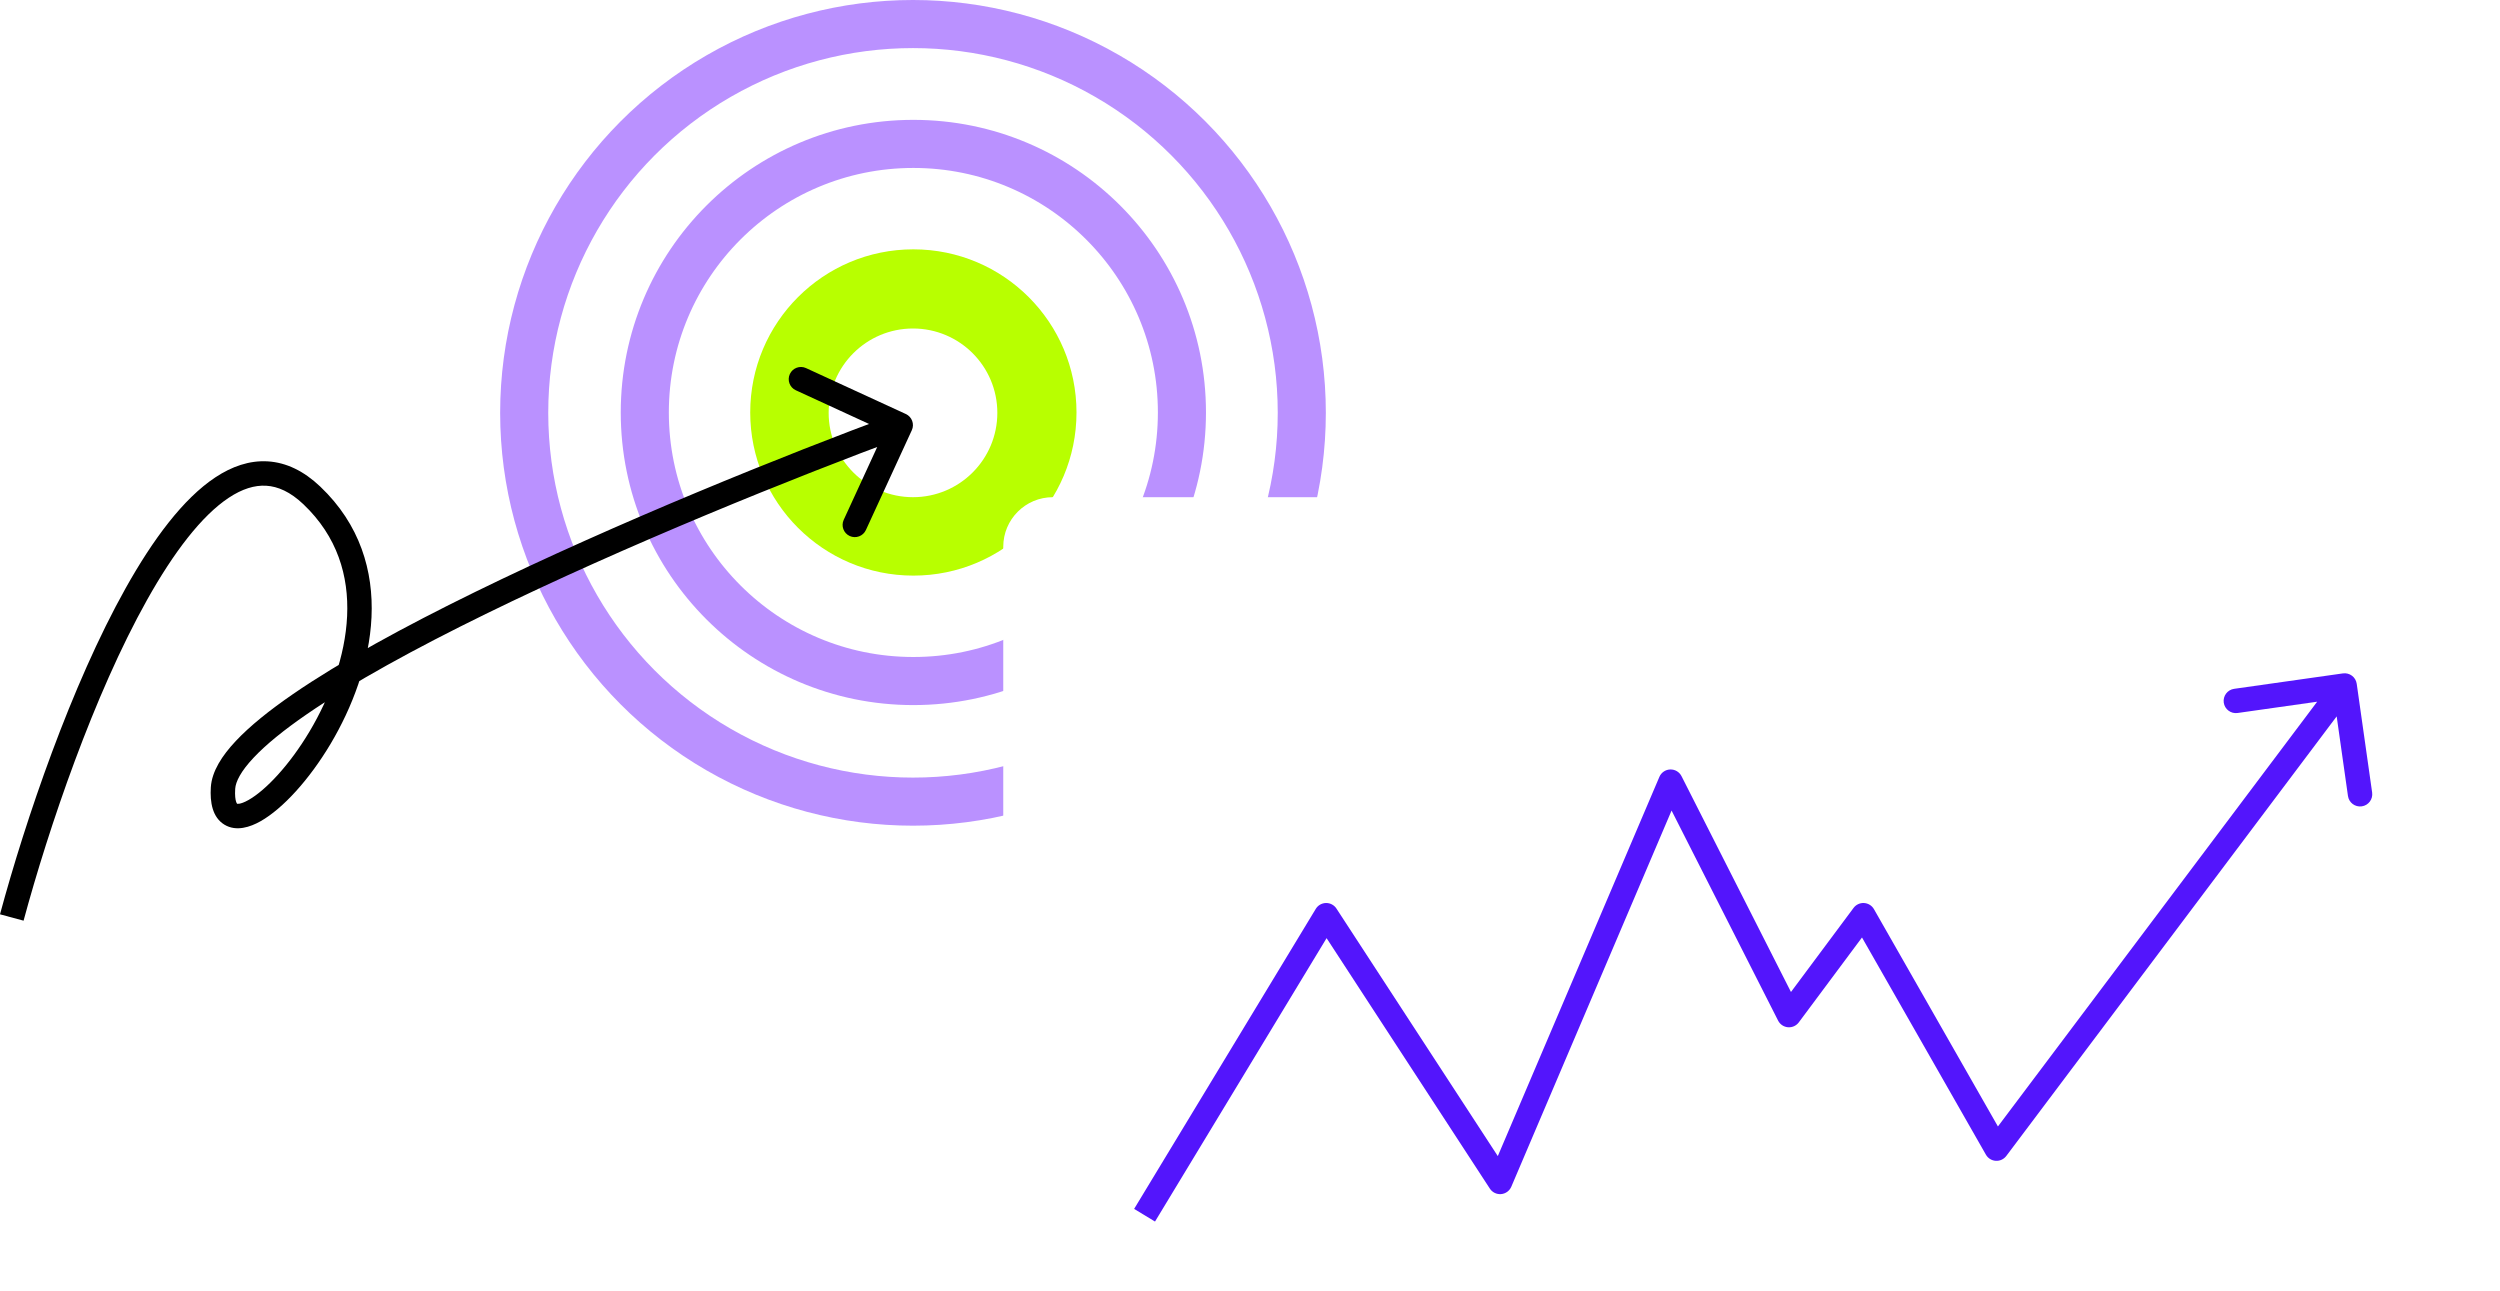
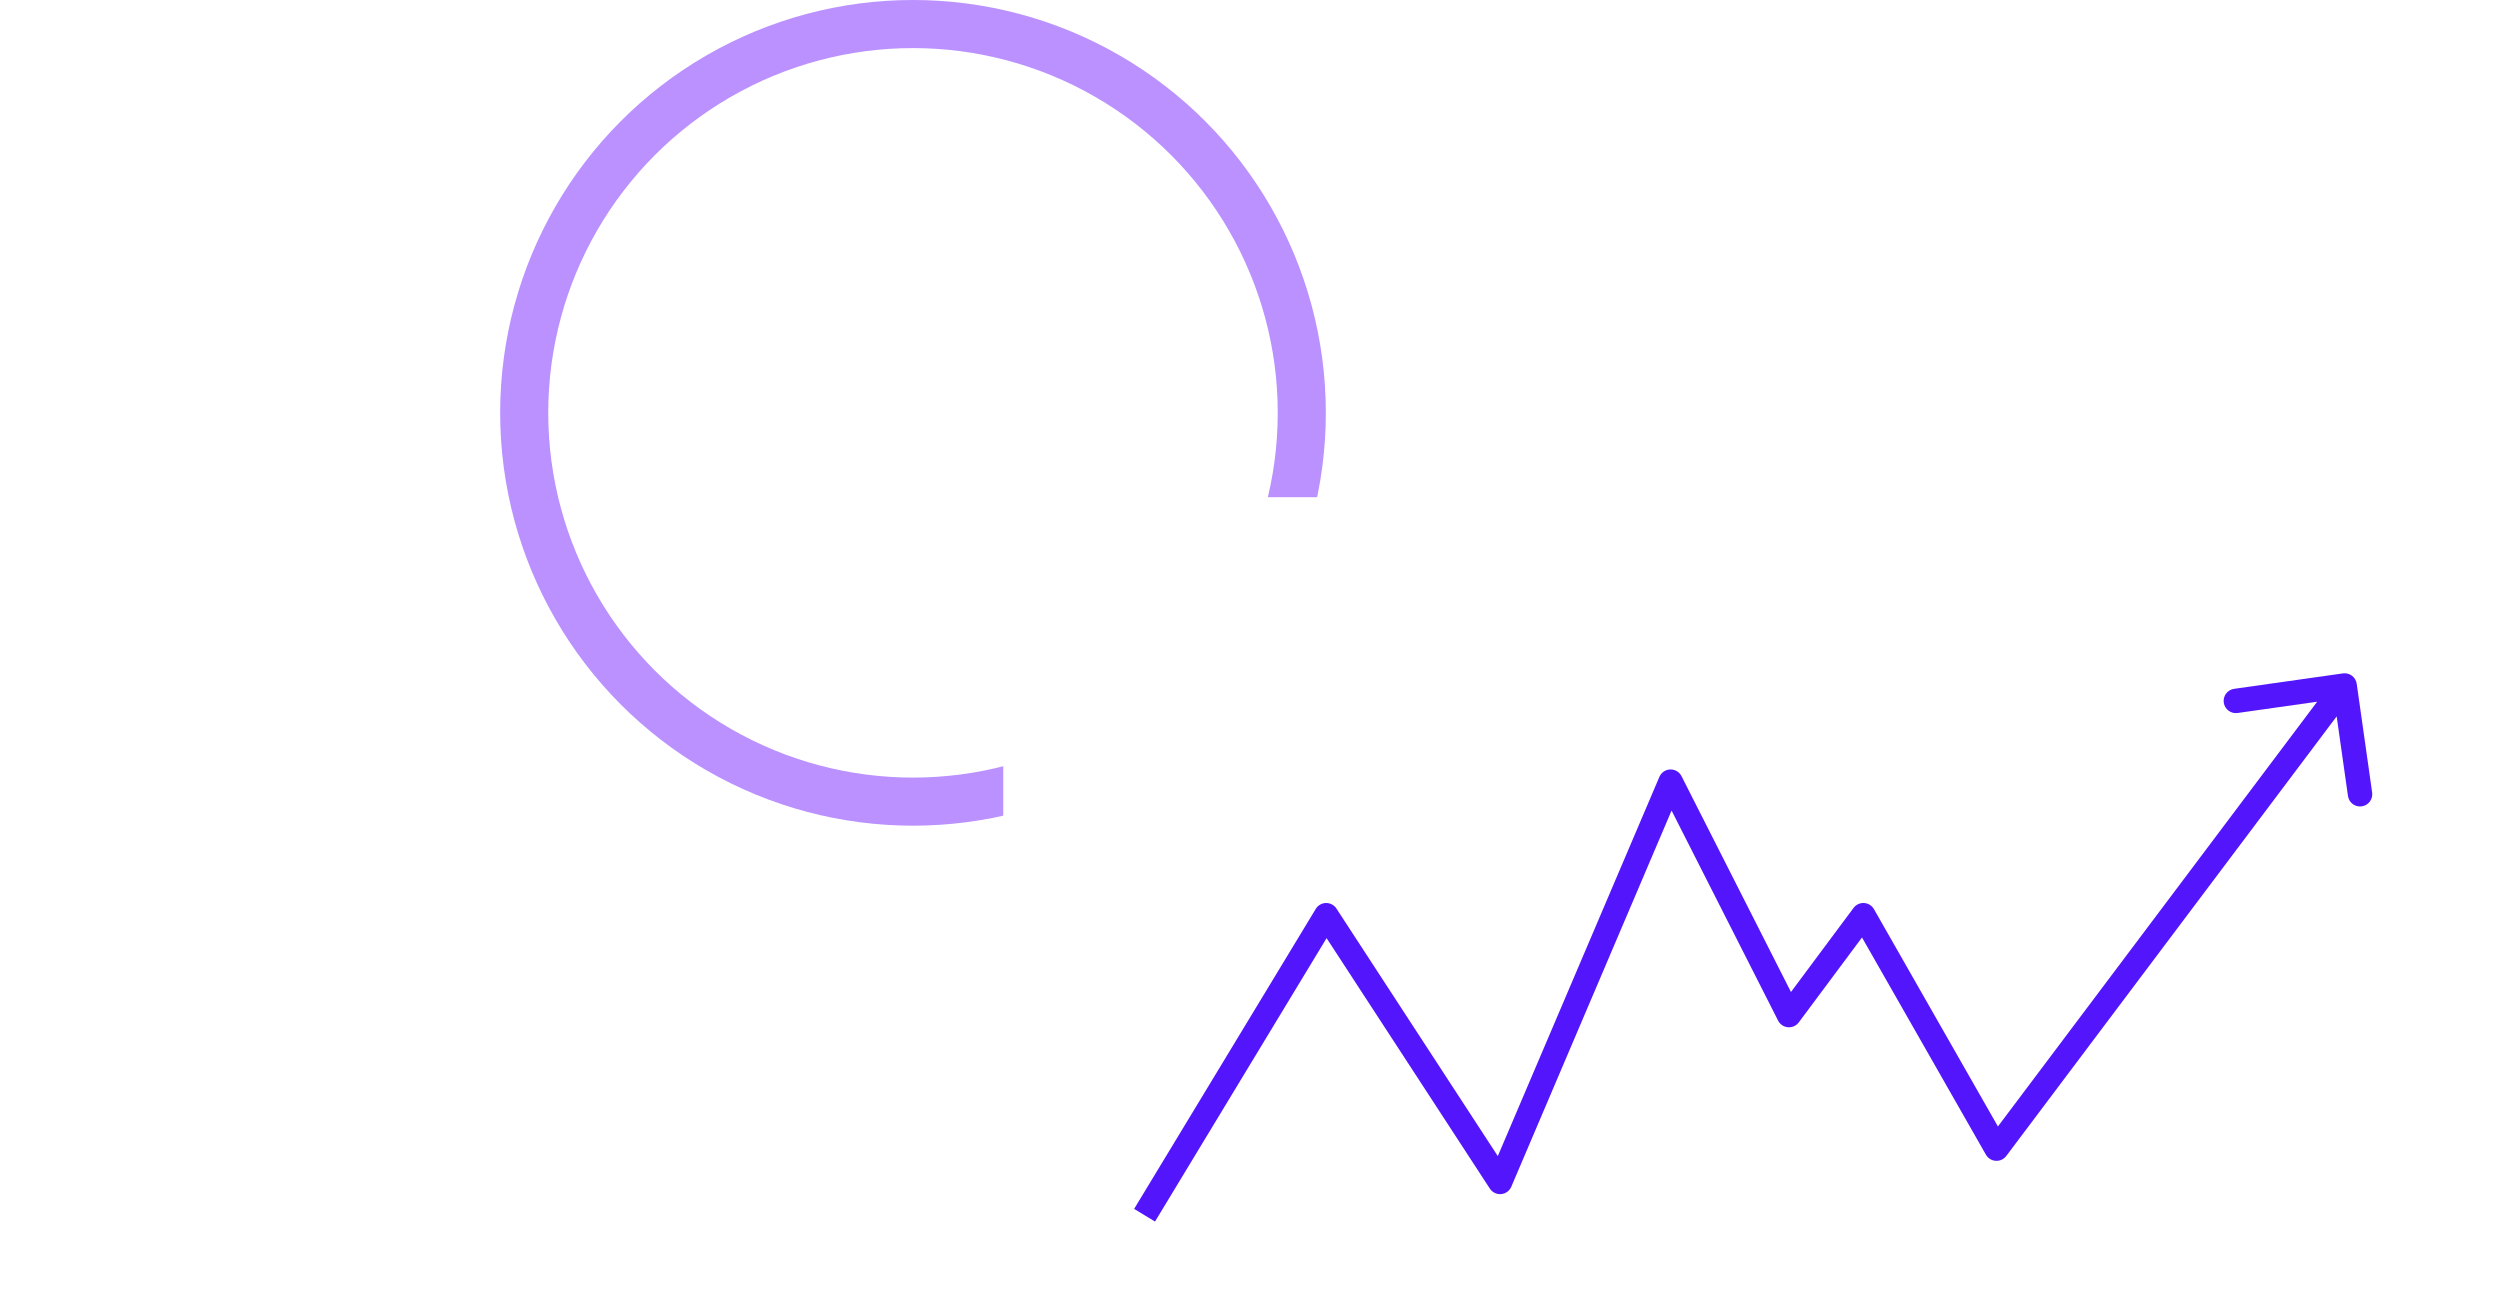
<svg xmlns="http://www.w3.org/2000/svg" width="3379" height="1745" viewBox="0 0 3379 1745" fill="none">
-   <circle cx="1234.5" cy="557.5" r="363" stroke="#BA91FF" stroke-width="65" />
-   <circle cx="1234.5" cy="557.5" r="220.5" fill="#B8FF00" />
  <circle cx="1234" cy="558" r="114" fill="white" />
  <circle cx="1234" cy="558" r="525.5" stroke="#BA91FF" stroke-width="65" />
  <rect x="1356" y="672" width="2023" height="1040" rx="67" fill="white" />
  <g filter="url(#filter0_d_232_14)">
    <path d="M1792.5 1136L1806.32 1126.99C1803.22 1122.24 1797.9 1119.41 1792.23 1119.5C1786.55 1119.6 1781.32 1122.6 1778.39 1127.45L1792.5 1136ZM2027.5 1496.5L2013.68 1505.51C2017 1510.61 2022.87 1513.47 2028.94 1512.94C2035.01 1512.4 2040.29 1508.57 2042.68 1502.97L2027.5 1496.5ZM2258 955.5L2272.72 948.037C2269.81 942.317 2263.86 938.796 2257.45 939.009C2251.04 939.223 2245.33 943.132 2242.82 949.033L2258 955.5ZM2418 1271L2403.28 1278.46C2405.87 1283.56 2410.9 1286.95 2416.59 1287.44C2422.29 1287.93 2427.82 1285.43 2431.24 1280.85L2418 1271ZM2518.5 1136L2532.83 1127.82C2530.07 1122.99 2525.06 1119.87 2519.5 1119.53C2513.94 1119.19 2508.59 1121.68 2505.26 1126.15L2518.5 1136ZM2698.5 1451.5L2684.17 1459.68C2686.92 1464.5 2691.92 1467.62 2697.46 1467.97C2703 1468.32 2708.35 1465.85 2711.69 1461.41L2698.5 1451.5ZM3185.34 823.183C3184.06 814.161 3175.71 807.884 3166.68 809.163L3019.65 830.014C3010.63 831.294 3004.36 839.645 3005.63 848.668C3006.91 857.69 3015.27 863.967 3024.29 862.687L3154.98 844.153L3173.51 974.846C3174.79 983.868 3183.15 990.145 3192.17 988.865C3201.19 987.586 3207.47 979.235 3206.19 970.212L3185.34 823.183ZM1561.11 1550.05L1806.61 1144.55L1778.39 1127.45L1532.89 1532.95L1561.11 1550.05ZM1778.68 1145.01L2013.68 1505.51L2041.32 1487.49L1806.32 1126.99L1778.68 1145.01ZM2042.68 1502.97L2273.18 961.967L2242.82 949.033L2012.32 1490.03L2042.68 1502.97ZM2243.28 962.963L2403.28 1278.46L2432.72 1263.54L2272.72 948.037L2243.28 962.963ZM2431.24 1280.85L2531.74 1145.85L2505.26 1126.15L2404.76 1261.15L2431.24 1280.85ZM2504.17 1144.18L2684.17 1459.68L2712.83 1443.32L2532.83 1127.82L2504.17 1144.18ZM2711.69 1461.41L3182.19 835.413L3155.81 815.587L2685.31 1441.59L2711.69 1461.41Z" fill="#5315FC" />
  </g>
-   <path d="M301.429 1065.08L317.895 1066.14L301.429 1065.08ZM1232.42 581.473C1236.23 573.194 1232.61 563.396 1224.33 559.587L1089.42 497.515C1081.14 493.706 1071.34 497.329 1067.54 505.608C1063.73 513.886 1067.35 523.685 1075.63 527.494L1195.54 582.669L1140.37 702.584C1136.56 710.863 1140.18 720.661 1148.46 724.471C1156.74 728.28 1166.54 724.656 1170.35 716.378L1232.42 581.473ZM31.857 1244.38C65.957 1118.19 126.909 939.053 198.761 810.83C234.905 746.328 272.586 696.982 309.302 672.707C327.348 660.776 344.152 655.57 359.881 656.522C375.452 657.464 392.209 664.576 410.065 681.539L432.793 657.614C410.649 636.577 386.875 625.095 361.874 623.582C337.03 622.079 313.221 630.556 291.102 645.18C247.491 674.014 206.64 729.262 169.972 794.698C96.199 926.35 34.401 1108.47 0 1235.78L31.857 1244.38ZM410.065 681.539C456.046 725.221 471.64 778.479 469.165 832.643C466.667 887.31 445.681 942.755 418.498 988.453C391.073 1034.56 358.821 1068.3 335.958 1081.24C323.525 1088.28 319.808 1086.01 320.453 1086.4C321.403 1086.98 316.7 1084.72 317.895 1066.14L284.963 1064.02C283.658 1084.32 287.08 1104.79 303.382 1114.65C319.378 1124.31 338.239 1117.87 352.212 1109.96C382.162 1093.01 418.035 1053.79 446.86 1005.32C475.927 956.46 499.316 895.748 502.131 834.15C504.968 772.049 486.812 708.931 432.793 657.614L410.065 681.539ZM317.895 1066.14C318.513 1056.53 325.458 1042.54 342.724 1024.17C359.504 1006.3 383.938 986.485 414.81 965.252C476.475 922.843 561.567 876.303 656.433 829.871C846.018 737.08 1072.47 645.769 1223.15 590.052L1211.71 559.1C1060.39 615.05 832.84 706.789 641.925 800.231C546.541 846.916 459.758 894.288 396.11 938.062C364.326 959.921 337.744 981.266 318.673 1001.57C300.087 1021.35 286.345 1042.53 284.963 1064.02L317.895 1066.14Z" fill="black" />
  <defs>
    <filter id="filter0_d_232_14" x="1439.88" y="808.998" width="1859.47" height="935.047" filterUnits="userSpaceOnUse" color-interpolation-filters="sRGB">
      <feFlood flood-opacity="0" result="BackgroundImageFix" />
      <feColorMatrix in="SourceAlpha" type="matrix" values="0 0 0 0 0 0 0 0 0 0 0 0 0 0 0 0 0 0 127 0" result="hardAlpha" />
      <feOffset dy="101" />
      <feGaussianBlur stdDeviation="46.5" />
      <feComposite in2="hardAlpha" operator="out" />
      <feColorMatrix type="matrix" values="0 0 0 0 0.666 0 0 0 0 0.979 0 0 0 0 0 0 0 0 1 0" />
      <feBlend mode="normal" in2="BackgroundImageFix" result="effect1_dropShadow_232_14" />
      <feBlend mode="normal" in="SourceGraphic" in2="effect1_dropShadow_232_14" result="shape" />
    </filter>
  </defs>
</svg>